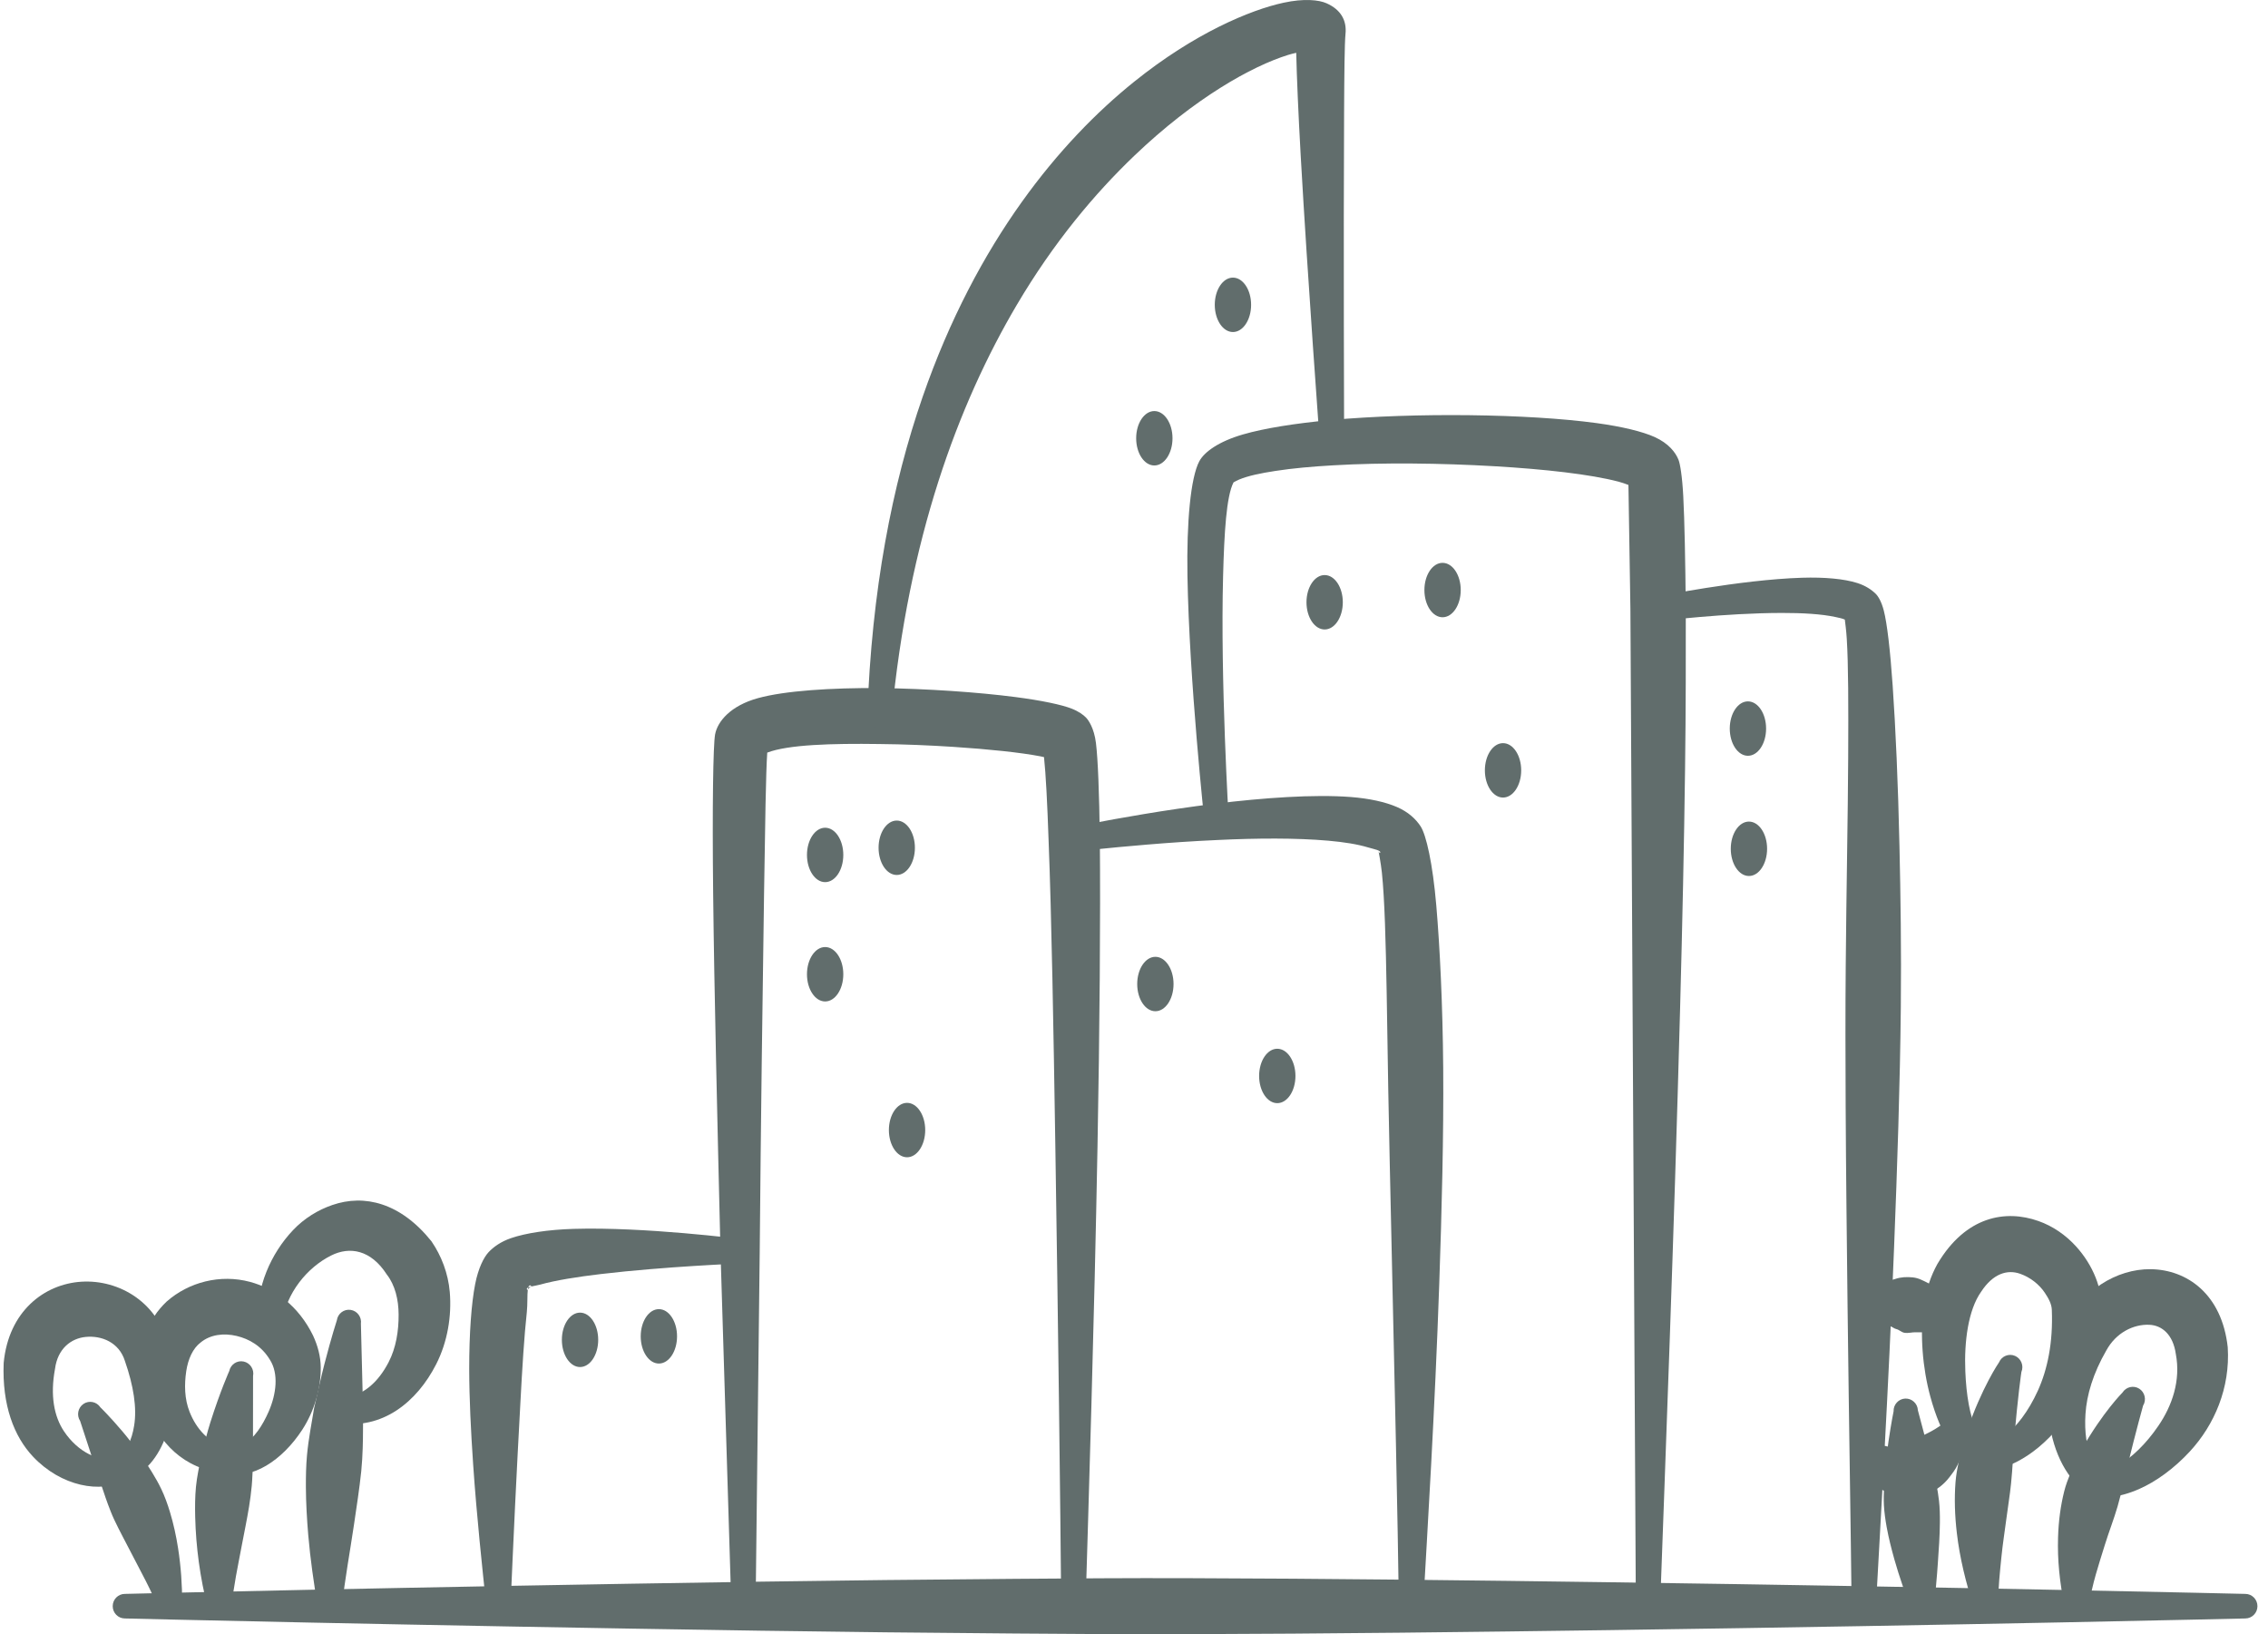
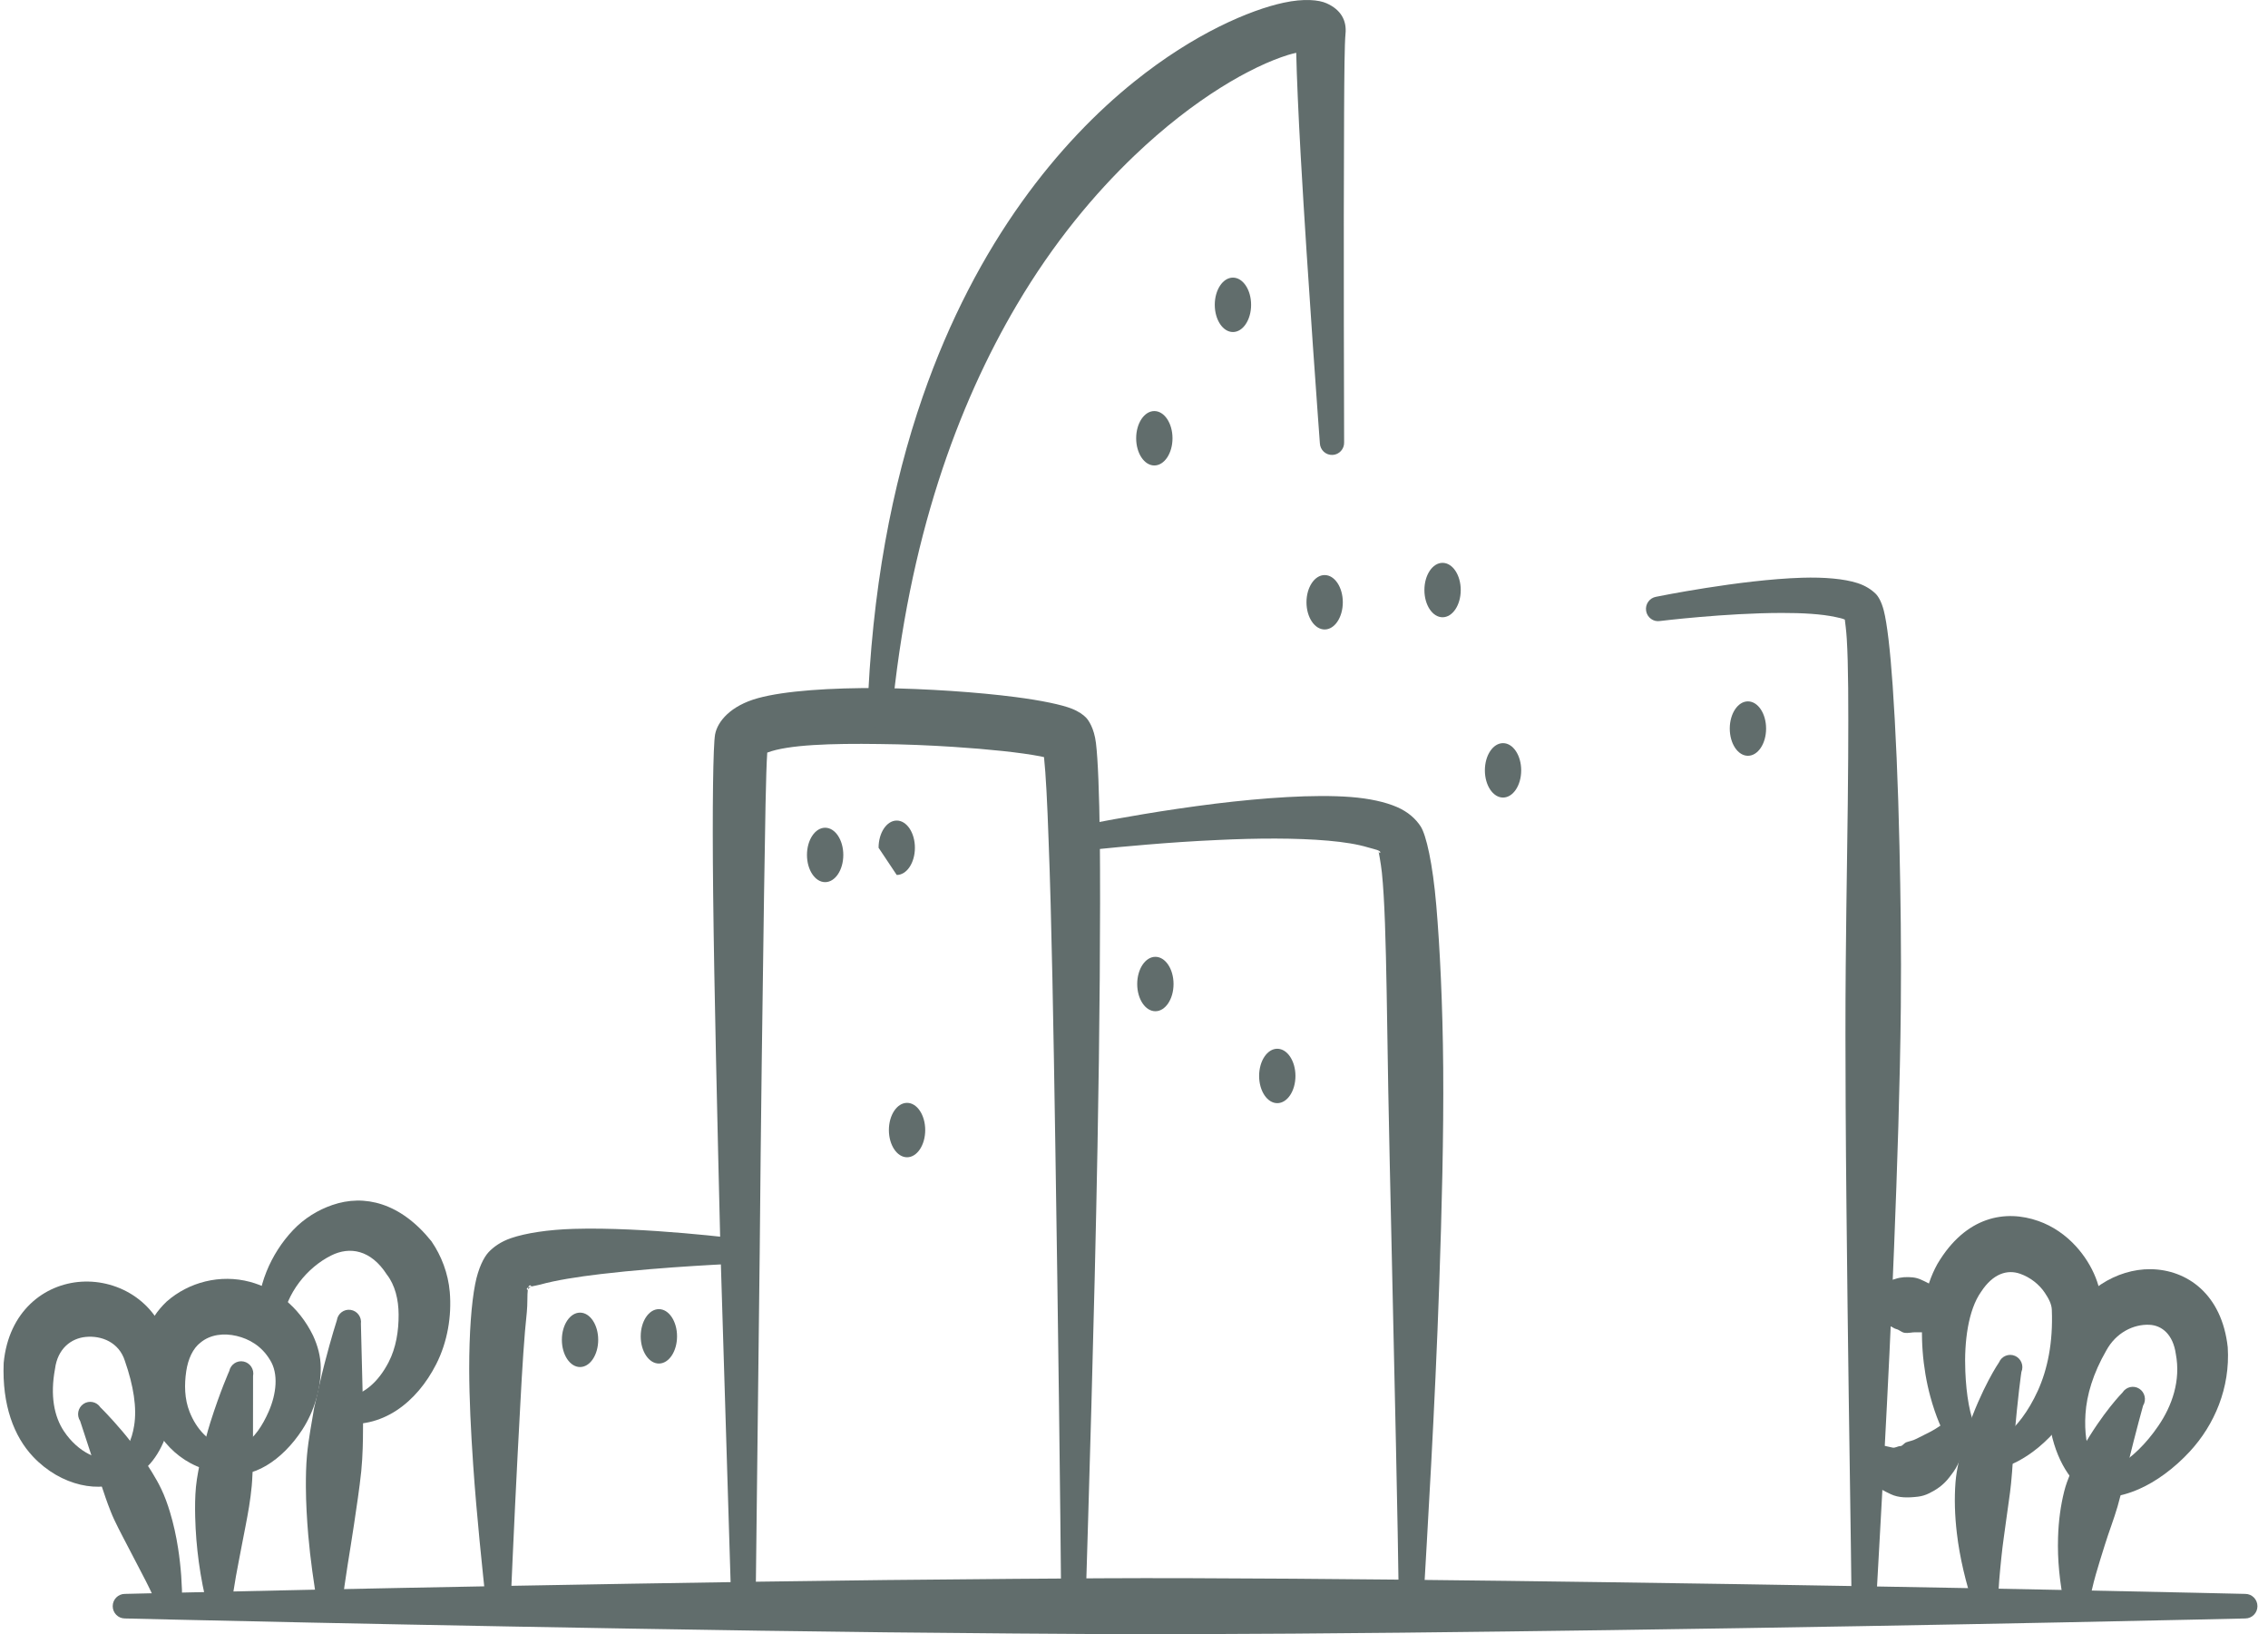
<svg xmlns="http://www.w3.org/2000/svg" width="161" height="116" viewBox="0 0 161 116" fill="none">
  <g clip-path="url(#clip0_2385_16401)">
    <path fill-rule="evenodd" clip-rule="evenodd" d="M8.864 114.881C8.387 114.881 8.001 114.49 8.001 114.011C8.001 113.528 8.387 113.138 8.864 113.138C8.864 113.138 28.72 112.65 54.02 112.268C59.813 112.181 65.892 112.116 72.085 112.069C76.067 112.039 80.097 112.009 84.127 112.021C94.417 112.051 104.708 112.178 114.231 112.31C139.531 112.663 159.387 113.138 159.387 113.138C159.864 113.138 160.25 113.528 160.25 114.011C160.25 114.49 159.864 114.881 159.387 114.881C159.387 114.881 139.531 115.353 114.231 115.709C104.708 115.841 94.417 115.967 84.127 115.997C80.097 116.01 76.067 115.98 72.085 115.95C65.892 115.903 59.813 115.838 54.02 115.751C28.72 115.368 8.864 114.881 8.864 114.881Z" fill="#616D6C" />
    <path fill-rule="evenodd" clip-rule="evenodd" d="M74.112 53.742C74.025 53.722 73.937 53.703 73.853 53.685C72.444 53.414 70.19 53.178 67.678 53.014C65.981 52.904 64.165 52.827 62.409 52.812C59.071 52.765 55.949 52.852 54.465 53.422C54.367 54.829 54.315 58.499 54.239 63.402C54.133 70.371 54.01 79.75 53.931 88.806L53.639 114C53.646 114.48 53.262 114.876 52.787 114.881C52.31 114.886 51.921 114.5 51.916 114.018L51.146 88.828C50.928 79.763 50.701 70.374 50.625 63.395C50.556 57.203 50.627 52.852 50.763 52.129C50.937 51.206 51.862 50.092 53.798 49.558C55.717 49.028 58.979 48.819 62.448 48.839C65.831 48.884 69.415 49.133 72.067 49.476C73.937 49.717 75.381 50.025 76.077 50.301C76.579 50.5 76.906 50.741 77.093 50.935C77.263 51.109 77.669 51.674 77.799 52.743C77.94 53.889 78.033 56.291 78.075 59.538C78.126 65.033 78.065 73.012 77.91 81.354C77.681 93.786 77.27 107.014 77.059 114.018C77.054 114.5 76.665 114.886 76.188 114.881C75.713 114.876 75.329 114.48 75.334 114C75.273 106.999 75.113 93.773 74.916 81.351C74.786 73.042 74.65 65.095 74.436 59.628C74.345 56.985 74.24 54.938 74.112 53.742Z" fill="#616D6C" />
    <path fill-rule="evenodd" clip-rule="evenodd" d="M37.682 91.324C37.712 91.294 37.724 91.267 37.687 91.25C37.591 91.207 37.535 91.265 37.5 91.384C37.412 91.426 37.372 91.476 37.416 91.546C37.431 91.566 37.451 91.556 37.468 91.536C37.419 91.919 37.458 92.592 37.397 93.147C37.212 94.835 37.07 97.135 36.937 99.656C36.816 101.961 36.676 104.428 36.568 106.797C36.445 109.48 36.319 112.001 36.25 113.978C36.268 114.458 35.894 114.863 35.419 114.881C34.944 114.898 34.543 114.52 34.526 114.04C34.243 111.362 33.844 107.68 33.589 103.965C33.429 101.618 33.311 99.276 33.308 97.185C33.306 94.664 33.463 92.505 33.731 91.148C33.955 89.999 34.351 89.241 34.678 88.888C35.02 88.522 35.542 88.134 36.29 87.881C37.316 87.53 38.907 87.281 40.733 87.227C45.746 87.075 52.578 87.948 52.578 87.948C53.053 87.97 53.422 88.378 53.4 88.858C53.378 89.338 52.974 89.711 52.499 89.688C52.499 89.688 47.205 89.895 42.632 90.437C40.989 90.633 39.456 90.872 38.329 91.188C38.14 91.24 37.879 91.277 37.682 91.324ZM37.682 91.324C37.64 91.369 37.562 91.419 37.535 91.451C37.52 91.471 37.495 91.511 37.468 91.536C37.478 91.478 37.488 91.429 37.5 91.384C37.547 91.362 37.611 91.342 37.682 91.324Z" fill="#616D6C" />
    <path fill-rule="evenodd" clip-rule="evenodd" d="M76.395 60.443C75.925 60.52 75.482 60.197 75.406 59.725C75.329 59.25 75.647 58.8 76.117 58.723C76.117 58.723 78.218 58.28 81.172 57.79C82.702 57.534 84.454 57.273 86.264 57.047C89.672 56.632 93.256 56.37 95.898 56.574C97.234 56.679 98.351 56.932 99.158 57.281C99.96 57.626 100.504 58.128 100.851 58.663C101.242 59.27 101.704 61.276 101.96 64.282C102.211 67.229 102.413 71.264 102.45 75.824C102.487 80.573 102.349 85.889 102.169 91.128C101.862 100.074 101.323 108.772 101.025 114.028C101.015 114.508 100.622 114.891 100.145 114.881C99.67 114.871 99.291 114.47 99.303 113.991C99.229 108.095 98.996 97.869 98.772 87.836C98.691 84.261 98.612 80.712 98.55 77.395C98.504 74.924 98.474 72.582 98.437 70.456C98.371 66.818 98.294 63.827 98.095 61.925C98.021 61.239 97.862 60.436 97.862 60.436C97.862 60.436 97.894 60.483 97.903 60.503C97.916 60.523 97.938 60.573 97.955 60.553C98.125 60.371 97.485 60.264 97.128 60.155C96.368 59.924 95.401 59.772 94.304 59.675C92.001 59.471 89.187 59.493 86.476 59.623C84.688 59.702 82.951 59.824 81.433 59.951C78.496 60.192 76.395 60.443 76.395 60.443Z" fill="#616D6C" />
-     <path fill-rule="evenodd" clip-rule="evenodd" d="M115.599 34.423C115.392 34.343 115.129 34.249 114.888 34.187C112.917 33.67 109.665 33.302 106.064 33.093C102.302 32.874 98.169 32.824 94.673 33.028C93.143 33.113 91.741 33.242 90.548 33.426C89.477 33.588 88.592 33.777 87.972 34.035C87.817 34.1 87.61 34.214 87.566 34.239C87.054 35.236 86.907 37.81 86.825 40.868C86.624 48.257 87.229 58.26 87.229 58.26C87.271 58.74 86.919 59.163 86.444 59.203C85.969 59.242 85.551 58.887 85.512 58.409C85.512 58.409 84.419 48.33 84.294 40.855C84.23 37.064 84.52 33.901 85.133 32.747C85.495 32.066 86.543 31.327 88.233 30.838C89.778 30.39 91.952 30.052 94.437 29.816C100.506 29.271 108.457 29.371 113.338 30.032C115.166 30.281 116.603 30.636 117.454 31.019C118.45 31.467 118.947 32.116 119.154 32.638C119.26 32.896 119.417 33.784 119.491 35.219C119.582 36.954 119.636 39.717 119.67 43.21C119.675 46.442 119.675 50.304 119.619 54.556C119.552 59.782 119.427 65.595 119.267 71.555C118.844 87.5 118.192 104.483 117.847 114.023C117.84 114.505 117.449 114.888 116.972 114.881C116.497 114.873 116.116 114.475 116.125 113.996L115.739 43.232L115.599 34.423Z" fill="#616D6C" />
    <path fill-rule="evenodd" clip-rule="evenodd" d="M130.96 43.981C130.795 43.901 130.566 43.856 130.305 43.799C129.299 43.58 127.939 43.506 126.495 43.508C122.472 43.511 117.845 44.08 117.845 44.08C117.375 44.16 116.93 43.837 116.854 43.362C116.777 42.887 117.097 42.439 117.565 42.36C117.565 42.36 123.523 41.144 127.922 41.009C129.521 40.96 130.925 41.087 131.855 41.387C132.429 41.571 132.854 41.855 133.159 42.156C133.331 42.327 133.565 42.71 133.727 43.344C133.956 44.234 134.178 46.092 134.357 48.678C134.561 51.631 134.741 55.567 134.839 60.083C134.918 63.591 134.975 67.447 134.935 71.458C134.879 77.02 134.68 82.871 134.458 88.497C134.052 98.866 133.469 108.448 133.167 114.028C133.154 114.51 132.761 114.891 132.283 114.881C131.809 114.871 131.432 114.47 131.442 113.991C131.393 109.179 131.258 101.397 131.154 92.702C131.103 88.122 131.043 83.296 131.019 78.519C131.004 75.15 130.994 71.806 131.024 68.599C131.071 63.064 131.179 57.929 131.199 53.74C131.216 50.09 131.213 47.168 131.098 45.343C131.066 44.804 130.994 44.244 130.96 43.981Z" fill="#616D6C" />
    <path fill-rule="evenodd" clip-rule="evenodd" d="M92.016 3.748C91.822 3.79 91.62 3.843 91.436 3.9C88.865 4.698 84.808 6.958 80.528 11.048C77.713 13.741 74.8 17.202 72.178 21.645C67.991 28.744 64.483 38.235 63.29 50.883C63.258 51.363 62.847 51.728 62.372 51.696C61.897 51.664 61.538 51.248 61.568 50.769C61.877 41.89 63.331 34.416 65.494 28.175C67.41 22.645 69.865 18.077 72.52 14.358C75.103 10.74 77.878 7.915 80.528 5.787C84.784 2.368 88.734 0.71 91.118 0.193C92.572 -0.123 93.633 -0.009 94.174 0.235C95.197 0.692 95.606 1.461 95.515 2.396C95.446 3.087 95.428 5.233 95.414 8.057C95.365 16.673 95.416 31.39 95.416 31.39C95.436 31.869 95.064 32.275 94.59 32.292C94.112 32.312 93.711 31.937 93.694 31.457C93.694 31.457 92.821 19.706 92.334 11.053C92.166 8.05 92.053 5.417 92.016 3.748Z" fill="#616D6C" />
    <path fill-rule="evenodd" clip-rule="evenodd" d="M5.688 100.862C5.425 100.462 5.531 99.92 5.927 99.651C6.323 99.385 6.859 99.492 7.123 99.893C7.123 99.893 7.745 100.489 8.707 101.621C9.145 102.138 9.6 102.75 10.131 103.461C10.559 104.142 11.051 104.861 11.452 105.701C11.694 106.208 11.893 106.758 12.065 107.327C12.313 108.15 12.503 109 12.641 109.893C12.845 111.203 12.933 112.491 12.933 113.844C13.024 114.316 12.719 114.774 12.252 114.866C11.785 114.955 11.332 114.647 11.241 114.175C10.712 112.814 10.018 111.606 9.374 110.345C8.936 109.485 8.486 108.675 8.104 107.859C7.93 107.491 7.792 107.116 7.654 106.755C7.43 106.153 7.26 105.577 7.059 105.045L5.688 100.862Z" fill="#616D6C" />
    <path fill-rule="evenodd" clip-rule="evenodd" d="M16.274 97.319C16.373 96.847 16.83 96.546 17.295 96.643C17.76 96.742 18.06 97.202 17.964 97.675L17.957 103.948C17.925 104.44 17.918 104.948 17.871 105.465C17.824 105.959 17.76 106.459 17.677 106.964C17.526 107.894 17.33 108.811 17.155 109.744C16.88 111.218 16.577 112.601 16.456 113.941C16.493 114.421 16.139 114.841 15.664 114.878C15.189 114.915 14.774 114.558 14.737 114.078C14.478 113.066 14.269 112.019 14.114 110.883C13.969 109.823 13.883 108.759 13.856 107.67C13.839 106.954 13.844 106.24 13.91 105.544C13.979 104.821 14.139 104.127 14.259 103.458C14.491 102.556 14.693 101.723 14.931 100.967C15.642 98.724 16.274 97.319 16.274 97.319Z" fill="#616D6C" />
    <path fill-rule="evenodd" clip-rule="evenodd" d="M23.913 93.716C23.979 93.239 24.417 92.908 24.89 92.978C25.36 93.047 25.687 93.49 25.62 93.965L25.778 100.3C25.761 101.086 25.78 101.914 25.748 102.782C25.729 103.319 25.701 103.868 25.645 104.425C25.515 105.668 25.318 106.942 25.126 108.239C24.838 110.189 24.481 112.096 24.279 113.986C24.292 114.465 23.918 114.866 23.441 114.881C22.966 114.893 22.57 114.515 22.555 114.033C22.277 112.379 22.031 110.693 21.881 108.953C21.785 107.807 21.721 106.676 21.714 105.557C21.711 104.788 21.726 104.032 21.792 103.301C21.901 102.11 22.129 100.997 22.297 99.957C22.565 98.774 22.796 97.727 23.03 96.824C23.534 94.875 23.913 93.716 23.913 93.716Z" fill="#616D6C" />
    <path fill-rule="evenodd" clip-rule="evenodd" d="M8.936 105.052C7.147 106.044 4.333 105.5 2.348 103.399C0.99 101.961 0.141 99.736 0.261 96.747C0.606 93.075 3.142 91.148 5.767 90.979C8.468 90.805 11.332 92.481 12.003 95.76C12.427 98.162 12.37 100.228 11.824 101.8C11.251 103.451 10.286 104.607 8.936 105.052ZM8.254 103.453C8.992 103.046 9.354 102.225 9.521 101.203C9.73 99.938 9.482 98.369 8.864 96.596C8.444 95.27 7.199 94.786 6.08 94.898C5.049 94.999 4.092 95.723 3.905 97.165C3.553 99.055 3.836 100.544 4.547 101.603C5.528 103.068 7.071 103.839 8.254 103.453Z" fill="#616D6C" />
    <path fill-rule="evenodd" clip-rule="evenodd" d="M15.957 104.56C13.01 104.316 11.253 102.329 10.412 100.077C9.743 98.284 9.812 96.28 10.341 94.691C10.65 93.754 11.197 92.988 11.826 92.391C13.401 90.999 15.642 90.427 17.745 90.989C19.522 91.464 21.207 92.717 22.225 94.805C22.55 95.509 22.764 96.267 22.769 97.078C22.779 98.547 22.321 100.156 21.453 101.491C20.06 103.63 17.891 105.099 15.957 104.56ZM16.259 102.844C16.616 102.874 16.941 102.725 17.266 102.541C18.046 102.106 18.638 101.188 19.076 100.189C19.613 98.958 19.797 97.506 19.157 96.514C18.565 95.534 17.679 95.037 16.798 94.828C15.893 94.612 14.936 94.721 14.245 95.29C13.691 95.706 13.349 96.471 13.221 97.327C13.081 98.269 13.091 99.296 13.46 100.221C13.925 101.39 14.778 102.424 16.259 102.844Z" fill="#616D6C" />
    <path fill-rule="evenodd" clip-rule="evenodd" d="M23.984 100.999C23.509 100.969 23.148 100.557 23.177 100.077C23.204 99.594 23.615 99.229 24.09 99.259C25.765 99.182 26.875 98.065 27.588 96.688C28.115 95.671 28.304 94.47 28.297 93.309C28.292 92.249 28.048 91.22 27.455 90.462C26.331 88.716 24.831 88.453 23.505 89.119C21.805 89.972 20.321 91.775 20.031 93.876C20.011 94.358 19.61 94.731 19.135 94.711C18.658 94.691 18.289 94.286 18.309 93.806C18.166 91.372 19.234 88.977 20.796 87.324C21.598 86.476 22.572 85.884 23.591 85.534C25.866 84.748 28.432 85.37 30.629 88.11C31.337 89.144 31.812 90.377 31.928 91.705C32.073 93.411 31.768 95.256 30.966 96.829C29.603 99.512 27.133 101.524 23.984 100.999Z" fill="#616D6C" />
    <path d="M41.176 97.035C41.888 97.035 42.465 96.17 42.465 95.104C42.465 94.037 41.888 93.173 41.176 93.173C40.464 93.173 39.886 94.037 39.886 95.104C39.886 96.17 40.464 97.035 41.176 97.035Z" fill="#616D6C" />
    <path d="M46.773 96.787C47.485 96.787 48.062 95.922 48.062 94.856C48.062 93.789 47.485 92.925 46.773 92.925C46.06 92.925 45.483 93.789 45.483 94.856C45.483 95.922 46.06 96.787 46.773 96.787Z" fill="#616D6C" />
    <path d="M64.39 82.145C65.102 82.145 65.679 81.28 65.679 80.214C65.679 79.147 65.102 78.283 64.39 78.283C63.678 78.283 63.1 79.147 63.1 80.214C63.1 81.28 63.678 82.145 64.39 82.145Z" fill="#616D6C" />
-     <path d="M58.575 71.085C59.287 71.085 59.864 70.22 59.864 69.154C59.864 68.088 59.287 67.223 58.575 67.223C57.863 67.223 57.285 68.088 57.285 69.154C57.285 70.22 57.863 71.085 58.575 71.085Z" fill="#616D6C" />
    <path d="M58.575 62.616C59.287 62.616 59.864 61.752 59.864 60.685C59.864 59.619 59.287 58.754 58.575 58.754C57.863 58.754 57.285 59.619 57.285 60.685C57.285 61.752 57.863 62.616 58.575 62.616Z" fill="#616D6C" />
-     <path d="M63.657 62.107C64.369 62.107 64.947 61.243 64.947 60.176C64.947 59.11 64.369 58.245 63.657 58.245C62.945 58.245 62.368 59.11 62.368 60.176C62.368 61.243 62.945 62.107 63.657 62.107Z" fill="#616D6C" />
+     <path d="M63.657 62.107C64.369 62.107 64.947 61.243 64.947 60.176C64.947 59.11 64.369 58.245 63.657 58.245C62.945 58.245 62.368 59.11 62.368 60.176Z" fill="#616D6C" />
    <path d="M82.018 71.779C82.73 71.779 83.307 70.915 83.307 69.848C83.307 68.782 82.73 67.917 82.018 67.917C81.305 67.917 80.728 68.782 80.728 69.848C80.728 70.915 81.305 71.779 82.018 71.779Z" fill="#616D6C" />
    <path d="M90.671 78.304C91.383 78.304 91.961 77.439 91.961 76.373C91.961 75.306 91.383 74.442 90.671 74.442C89.959 74.442 89.382 75.306 89.382 76.373C89.382 77.439 89.959 78.304 90.671 78.304Z" fill="#616D6C" />
    <path d="M94.034 44.681C94.746 44.681 95.323 43.817 95.323 42.75C95.323 41.684 94.746 40.819 94.034 40.819C93.322 40.819 92.744 41.684 92.744 42.75C92.744 43.817 93.322 44.681 94.034 44.681Z" fill="#616D6C" />
    <path d="M102.404 43.814C103.116 43.814 103.694 42.949 103.694 41.883C103.694 40.816 103.116 39.952 102.404 39.952C101.692 39.952 101.115 40.816 101.115 41.883C101.115 42.949 101.692 43.814 102.404 43.814Z" fill="#616D6C" />
    <path d="M106.697 56.612C107.409 56.612 107.986 55.748 107.986 54.681C107.986 53.615 107.409 52.75 106.697 52.75C105.985 52.75 105.408 53.615 105.408 54.681C105.408 55.748 105.985 56.612 106.697 56.612Z" fill="#616D6C" />
    <path d="M81.943 33.04C82.655 33.04 83.233 32.176 83.233 31.109C83.233 30.043 82.655 29.178 81.943 29.178C81.231 29.178 80.654 30.043 80.654 31.109C80.654 32.176 81.231 33.04 81.943 33.04Z" fill="#616D6C" />
    <path d="M87.523 23.568C88.236 23.568 88.813 22.703 88.813 21.637C88.813 20.57 88.236 19.706 87.523 19.706C86.811 19.706 86.234 20.57 86.234 21.637C86.234 22.703 86.811 23.568 87.523 23.568Z" fill="#616D6C" />
    <path d="M124.081 53.647C124.794 53.647 125.371 52.783 125.371 51.716C125.371 50.65 124.794 49.785 124.081 49.785C123.369 49.785 122.792 50.65 122.792 51.716C122.792 52.783 123.369 53.647 124.081 53.647Z" fill="#616D6C" />
-     <path d="M124.153 62.18C124.865 62.18 125.442 61.315 125.442 60.249C125.442 59.182 124.865 58.318 124.153 58.318C123.441 58.318 122.864 59.182 122.864 60.249C122.864 61.315 123.441 62.18 124.153 62.18Z" fill="#616D6C" />
    <path fill-rule="evenodd" clip-rule="evenodd" d="M141.907 96.7C142.094 96.257 142.604 96.054 143.042 96.243C143.477 96.432 143.681 96.944 143.494 97.386C143.494 97.386 143.224 99.206 142.99 102.155C142.914 103.1 142.877 104.149 142.761 105.293C142.68 106.119 142.532 106.976 142.417 107.882C142.308 108.734 142.168 109.59 142.077 110.51C141.966 111.604 141.851 112.69 141.838 113.874C141.912 114.349 141.592 114.794 141.12 114.871C140.65 114.945 140.21 114.622 140.134 114.145C139.538 112.302 139.118 110.569 138.916 108.854C138.763 107.576 138.729 106.355 138.817 105.213C138.857 104.714 138.943 104.234 139.039 103.774C139.196 103.013 139.378 102.309 139.597 101.663C140.68 98.47 141.907 96.7 141.907 96.7Z" fill="#616D6C" />
    <path fill-rule="evenodd" clip-rule="evenodd" d="M150.67 98.846C150.924 98.441 151.458 98.316 151.861 98.572C152.262 98.828 152.385 99.368 152.132 99.776C152.132 99.776 151.654 101.476 151.01 104.109C150.801 104.97 150.611 105.927 150.321 106.934C150.065 107.822 149.708 108.717 149.411 109.682C148.985 111.064 148.513 112.436 148.286 113.983C148.301 114.463 147.927 114.866 147.45 114.881C146.975 114.896 146.577 114.515 146.562 114.035C146.21 112.335 146.045 110.723 146.097 109.12C146.131 107.966 146.279 106.869 146.535 105.85C146.645 105.412 146.8 105.002 146.96 104.607C147.224 103.963 147.497 103.371 147.802 102.834C149.273 100.246 150.67 98.846 150.67 98.846Z" fill="#616D6C" />
-     <path fill-rule="evenodd" clip-rule="evenodd" d="M134.421 100.181C134.402 99.701 134.773 99.293 135.248 99.273C135.723 99.254 136.126 99.627 136.146 100.106L137.248 104.249C137.368 104.962 137.558 105.716 137.646 106.529C137.701 107.026 137.713 107.541 137.708 108.06C137.703 109.03 137.627 109.987 137.563 110.96C137.499 111.987 137.386 112.929 137.334 113.879C137.405 114.354 137.081 114.799 136.611 114.871C136.138 114.943 135.7 114.615 135.629 114.14C135.231 113.048 134.832 111.937 134.485 110.716C134.269 109.945 134.074 109.184 133.932 108.404C133.838 107.879 133.762 107.357 133.735 106.845C133.693 106.012 133.772 105.223 133.794 104.485C133.89 103.669 133.964 102.963 134.057 102.334C134.256 100.974 134.421 100.181 134.421 100.181Z" fill="#616D6C" />
    <path fill-rule="evenodd" clip-rule="evenodd" d="M140.936 104.284C140.06 104.259 139.223 103.627 138.493 102.568C137.893 101.698 137.4 100.492 137.031 99.139C136.473 97.093 136.289 94.723 136.557 92.719C136.712 91.568 137.071 90.546 137.533 89.716C139.546 86.317 142.375 85.847 144.702 86.67C145.716 87.025 146.651 87.669 147.384 88.483C148.569 89.793 149.275 91.496 149.175 93.055C148.87 96.707 147.669 99.408 146.198 101.223C144.272 103.6 141.996 104.49 140.936 104.284ZM141.13 102.553C141.438 102.563 141.829 102.287 142.306 101.922C143.13 101.292 143.986 100.203 144.663 98.712C145.339 97.222 145.748 95.315 145.654 92.98C145.644 92.558 145.416 92.152 145.157 91.764C144.746 91.148 144.104 90.661 143.406 90.415C142.493 90.094 141.482 90.397 140.636 91.69C139.718 92.985 139.425 95.231 139.514 97.344C139.58 98.987 139.824 100.559 140.353 101.603C140.586 102.071 140.776 102.481 141.13 102.553Z" fill="#616D6C" />
    <path fill-rule="evenodd" clip-rule="evenodd" d="M148.424 106.007C147.322 105.602 146.094 104.028 145.595 101.638C145.187 99.674 145.361 97.16 146.498 94.346C147.706 91.558 150.301 90.067 152.656 90.089C155.253 90.116 157.728 91.859 158.142 95.631C158.324 98.52 157.199 101.131 155.46 103.018C154.338 104.239 153.042 105.171 151.846 105.696C150.414 106.325 149.145 106.43 148.424 106.007ZM149.145 104.425C149.445 104.532 149.836 104.289 150.316 104.033C151.295 103.513 152.353 102.479 153.221 101.203C154.188 99.786 154.818 98.001 154.456 96.106C154.265 94.753 153.494 94.07 152.562 94.035C151.448 93.99 150.213 94.594 149.524 95.855C148.584 97.483 148.129 99.017 148.043 100.37C147.959 101.668 148.129 102.77 148.508 103.543C148.705 103.943 148.887 104.276 149.145 104.425Z" fill="#616D6C" />
    <path fill-rule="evenodd" clip-rule="evenodd" d="M138.65 93.09C139.024 93.386 139.091 93.935 138.795 94.313C138.5 94.691 137.956 94.756 137.585 94.457C137.585 94.457 136.995 94.597 135.986 94.567C135.73 94.559 135.472 94.649 135.186 94.602C134.977 94.567 134.822 94.385 134.598 94.335C134.429 94.298 134.328 94.159 134.146 94.132C133.801 94.077 133.568 93.898 133.171 93.938C132.77 94.194 132.237 94.075 131.981 93.669C131.727 93.261 131.845 92.724 132.246 92.466C132.736 91.675 133.304 91.402 133.971 90.991C134.156 90.877 134.335 90.852 134.532 90.785C134.948 90.643 135.366 90.631 135.777 90.671C135.996 90.693 136.205 90.755 136.397 90.845C136.702 90.986 136.975 91.106 137.211 91.31C137.482 91.546 137.691 91.7 137.875 91.946C138.431 92.687 138.65 93.09 138.65 93.09Z" fill="#616D6C" />
    <path fill-rule="evenodd" clip-rule="evenodd" d="M131.841 103.535C131.558 103.15 131.639 102.603 132.02 102.317C132.404 102.031 132.945 102.113 133.228 102.498C133.228 102.498 133.693 102.62 134.357 102.755C134.537 102.789 134.699 102.653 134.906 102.645C135.061 102.64 135.147 102.444 135.329 102.374C135.536 102.295 135.787 102.267 136.052 102.123C136.677 101.785 137.41 101.539 138.261 100.778C138.505 100.365 139.034 100.228 139.442 100.475C139.851 100.721 139.986 101.255 139.742 101.67C139.546 102.623 139.287 103.272 138.99 103.923C138.815 104.309 138.594 104.582 138.377 104.865C137.949 105.425 137.437 105.756 136.955 105.992C136.697 106.121 136.431 106.201 136.173 106.233C135.442 106.323 134.785 106.328 134.224 106.061C133.713 105.815 133.27 105.611 132.938 105.233C132.731 105 132.537 104.838 132.399 104.607C132.018 103.958 131.841 103.535 131.841 103.535Z" fill="#616D6C" />
  </g>
  <defs>
    <clipPath id="clip0_2385_16401">
      <rect width="160" height="116" fill="white" transform="translate(0.25)" />
    </clipPath>
  </defs>
</svg>